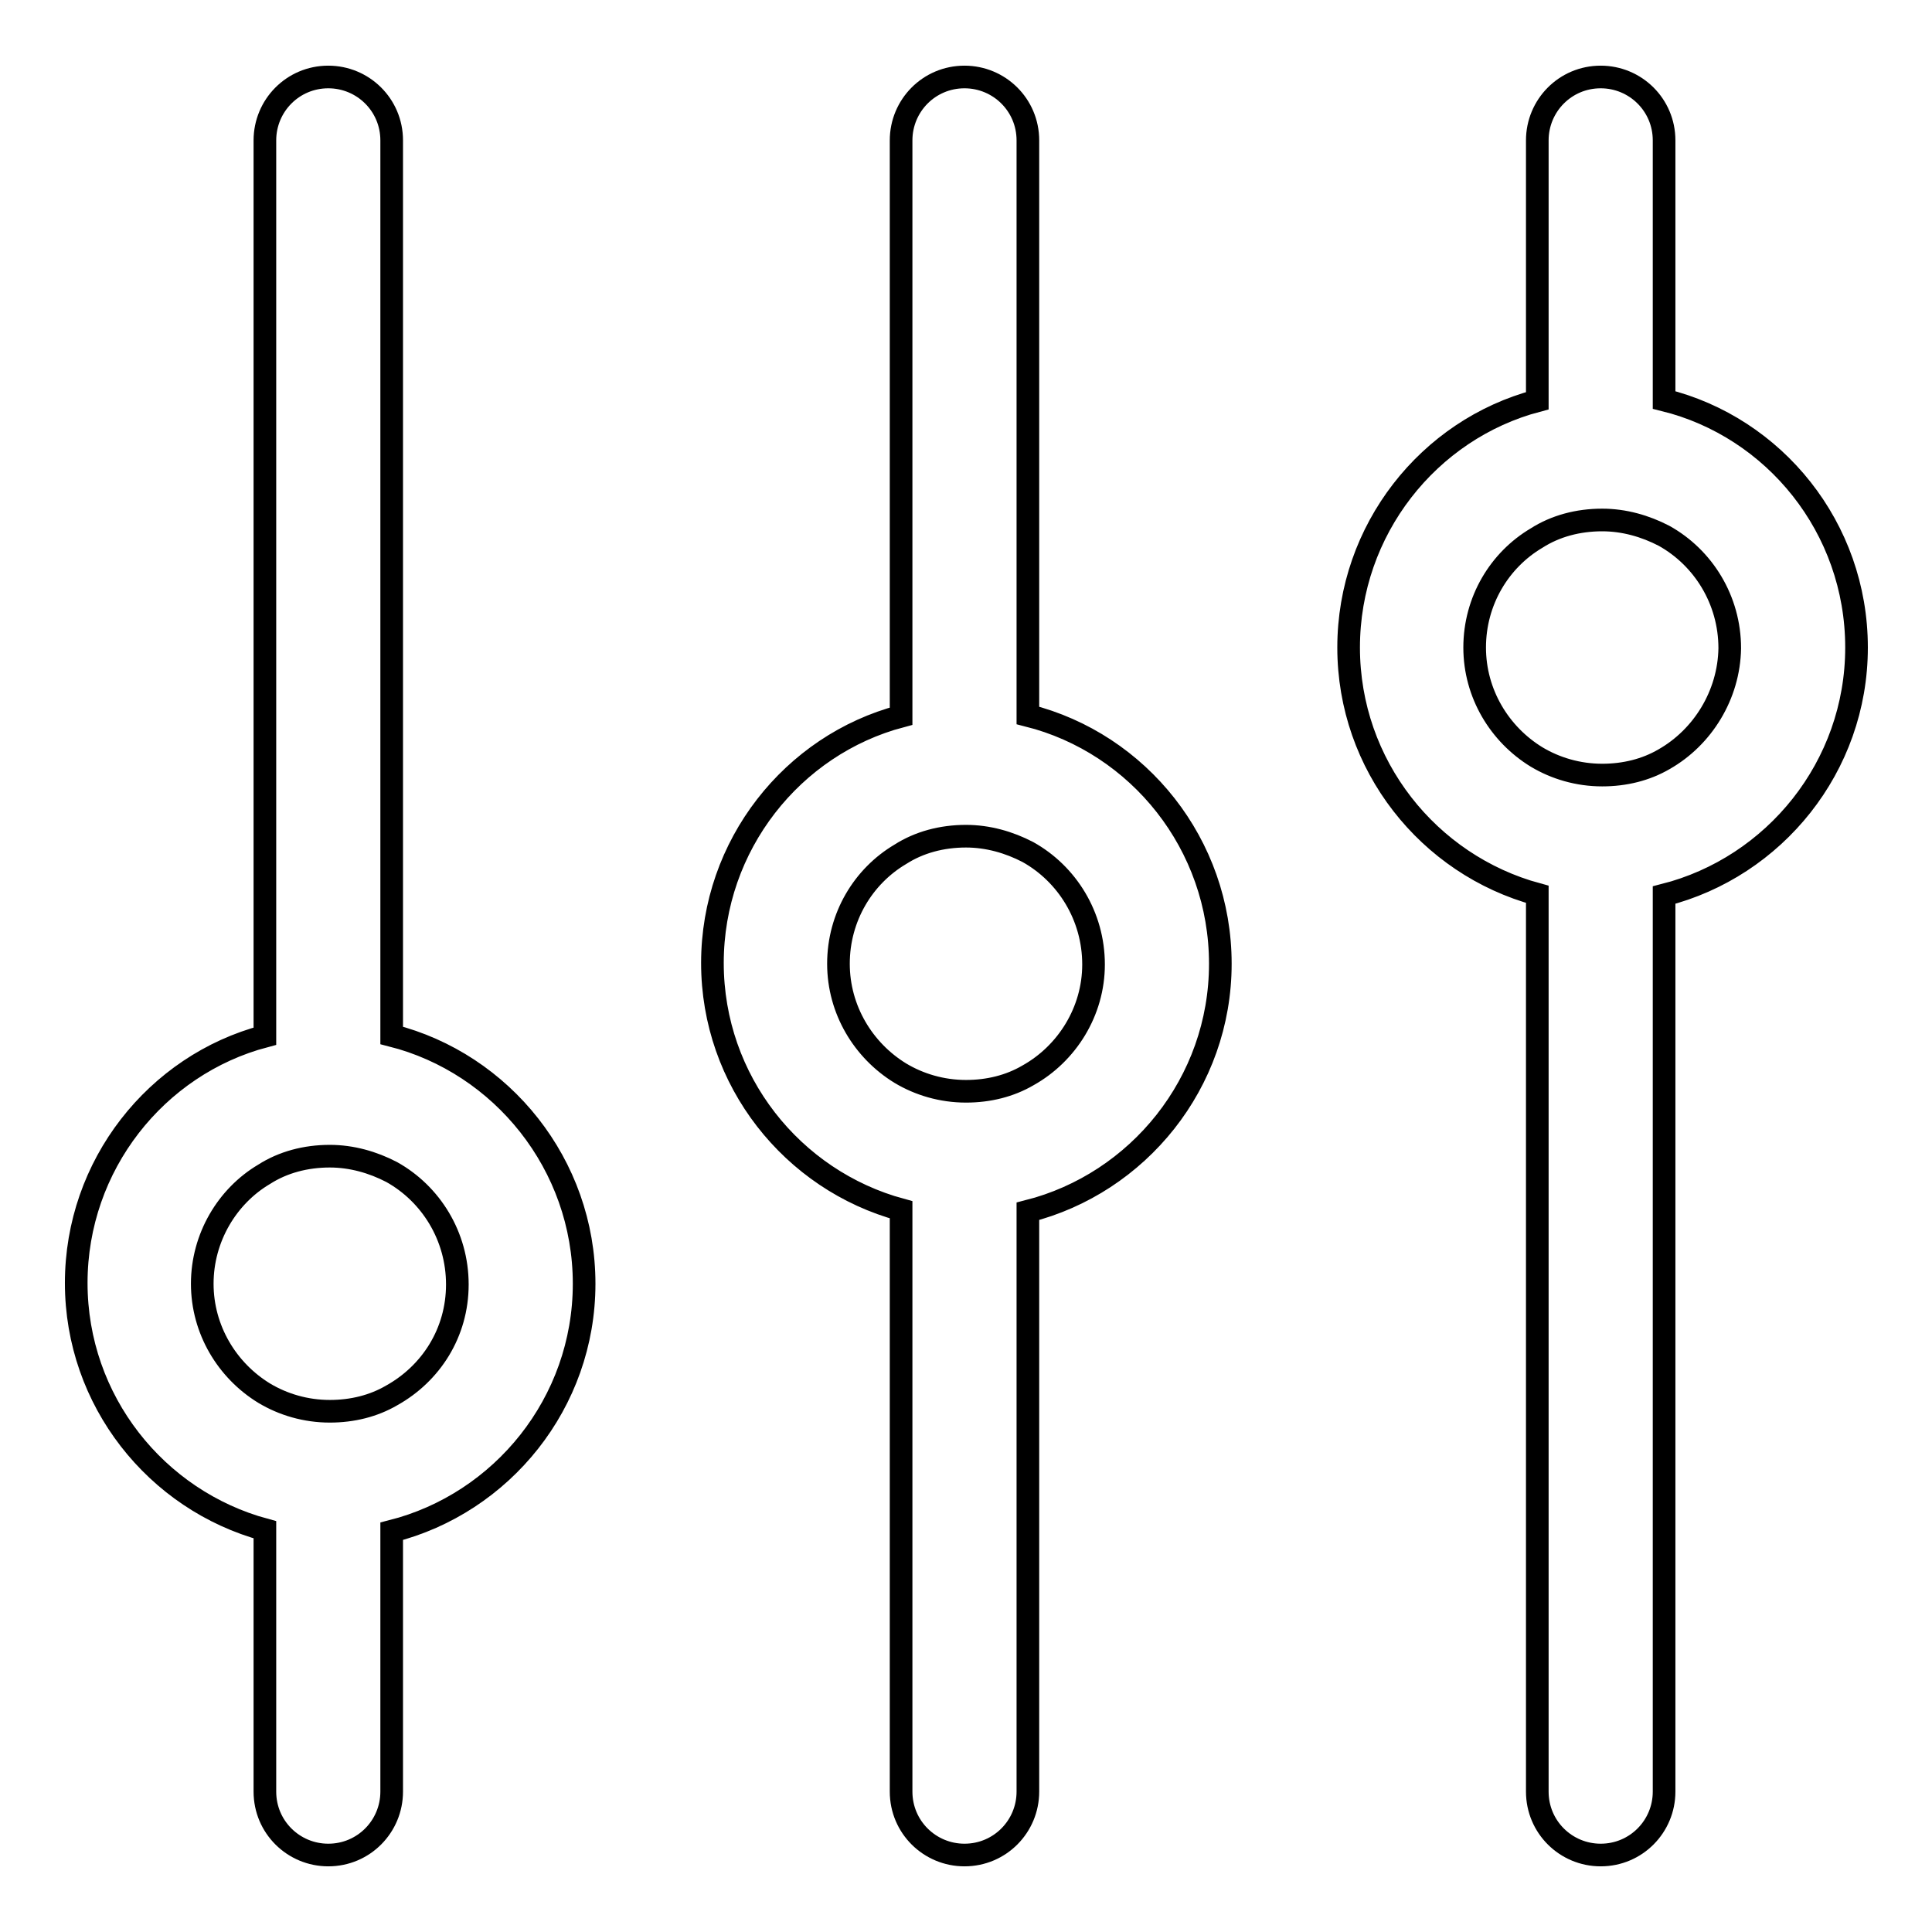
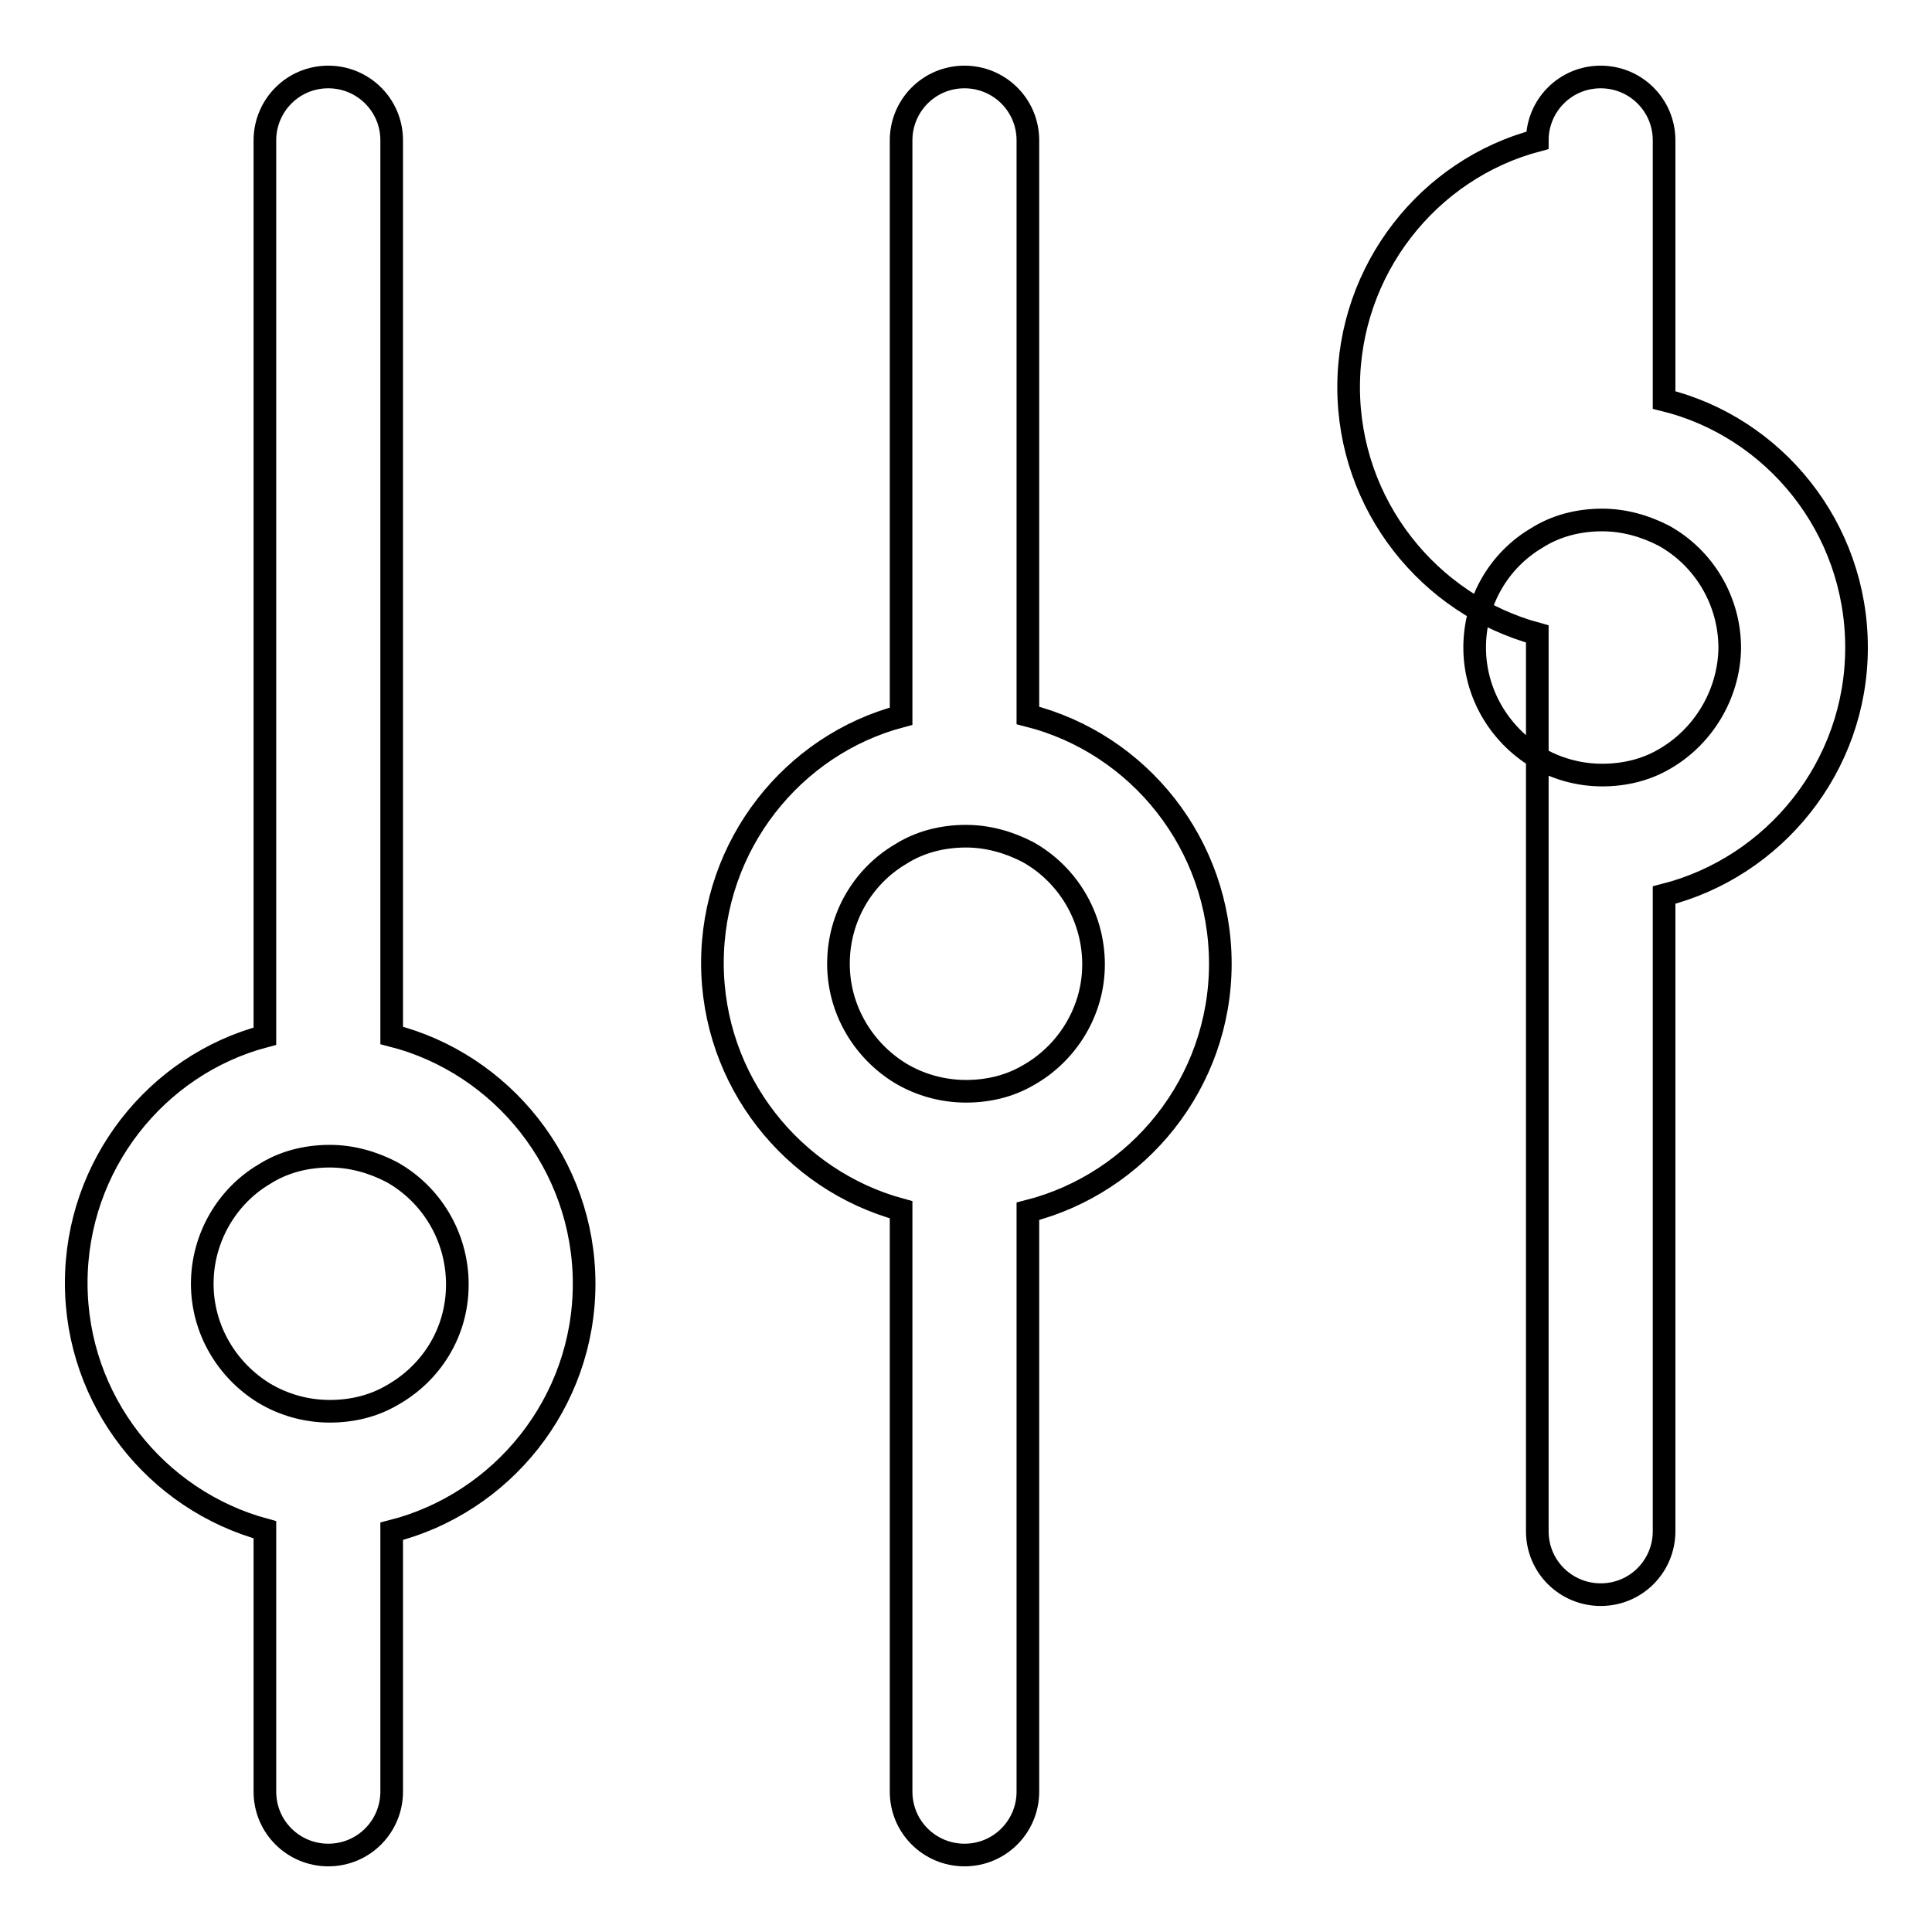
<svg xmlns="http://www.w3.org/2000/svg" version="1.1" x="0px" y="0px" viewBox="0 0 256 256" enable-background="new 0 0 256 256" xml:space="preserve">
  <g>
-     <path stroke-width="3" fill-opacity="0" stroke="#000000" d="M136.2,94.8V18.6c0-4.7-3.8-8.4-8.4-8.4c-4.7,0-8.4,3.8-8.4,8.4v76.3c-14.4,3.8-25,17.1-25,32.7 c0,15.6,10.6,28.8,25,32.7v77.1c0,4.7,3.8,8.4,8.4,8.4c4.7,0,8.4-3.8,8.4-8.4v-76.9c14.6-3.7,25.5-17,25.5-32.8 S150.9,98.5,136.2,94.8z M136.2,142.5c-2.4,1.4-5.2,2.1-8.2,2.1c-3.2,0-6.2-0.9-8.7-2.4c-4.9-3-8.2-8.4-8.2-14.5 c0-6.2,3.3-11.6,8.2-14.5c2.5-1.6,5.5-2.4,8.7-2.4c2.9,0,5.7,0.8,8.2,2.1c5.2,2.9,8.7,8.5,8.7,14.9 C144.9,134,141.4,139.6,136.2,142.5z M51.9,137.2V18.6c0-4.7-3.8-8.4-8.4-8.4c-4.7,0-8.4,3.8-8.4,8.4v118.7 c-14.4,3.8-25,17.1-25,32.7c0,15.6,10.6,28.8,25,32.7v34.7c0,4.7,3.8,8.4,8.4,8.4c4.7,0,8.4-3.8,8.4-8.4v-34.5 c14.6-3.7,25.5-17,25.5-32.8S66.5,140.9,51.9,137.2z M51.9,184.9c-2.4,1.4-5.2,2.1-8.2,2.1c-3.2,0-6.2-0.9-8.7-2.4 c-4.9-3-8.2-8.4-8.2-14.5s3.3-11.6,8.2-14.5c2.5-1.6,5.5-2.4,8.7-2.4c2.9,0,5.7,0.8,8.2,2.1c5.2,2.9,8.7,8.5,8.7,14.9 S57.1,182,51.9,184.9z M220.5,53V18.6c0-4.7-3.8-8.4-8.4-8.4c-4.7,0-8.4,3.8-8.4,8.4v34.5c-14.4,3.8-25,17.1-25,32.7 c0,15.6,10.6,28.8,25,32.7v118.9c0,4.7,3.8,8.4,8.4,8.4c4.7,0,8.4-3.8,8.4-8.4V118.6c14.6-3.7,25.5-17,25.5-32.8 C246,69.9,235.1,56.6,220.5,53z M220.5,100.6c-2.4,1.4-5.2,2.1-8.2,2.1c-3.2,0-6.2-0.9-8.7-2.4c-4.9-3-8.2-8.4-8.2-14.5 c0-6.2,3.3-11.6,8.2-14.5c2.5-1.6,5.5-2.4,8.7-2.4c2.9,0,5.7,0.8,8.2,2.1c5.2,2.9,8.7,8.5,8.7,14.9 C229.1,92.1,225.6,97.7,220.5,100.6z" />
+     <path stroke-width="3" fill-opacity="0" stroke="#000000" d="M136.2,94.8V18.6c0-4.7-3.8-8.4-8.4-8.4c-4.7,0-8.4,3.8-8.4,8.4v76.3c-14.4,3.8-25,17.1-25,32.7 c0,15.6,10.6,28.8,25,32.7v77.1c0,4.7,3.8,8.4,8.4,8.4c4.7,0,8.4-3.8,8.4-8.4v-76.9c14.6-3.7,25.5-17,25.5-32.8 S150.9,98.5,136.2,94.8z M136.2,142.5c-2.4,1.4-5.2,2.1-8.2,2.1c-3.2,0-6.2-0.9-8.7-2.4c-4.9-3-8.2-8.4-8.2-14.5 c0-6.2,3.3-11.6,8.2-14.5c2.5-1.6,5.5-2.4,8.7-2.4c2.9,0,5.7,0.8,8.2,2.1c5.2,2.9,8.7,8.5,8.7,14.9 C144.9,134,141.4,139.6,136.2,142.5z M51.9,137.2V18.6c0-4.7-3.8-8.4-8.4-8.4c-4.7,0-8.4,3.8-8.4,8.4v118.7 c-14.4,3.8-25,17.1-25,32.7c0,15.6,10.6,28.8,25,32.7v34.7c0,4.7,3.8,8.4,8.4,8.4c4.7,0,8.4-3.8,8.4-8.4v-34.5 c14.6-3.7,25.5-17,25.5-32.8S66.5,140.9,51.9,137.2z M51.9,184.9c-2.4,1.4-5.2,2.1-8.2,2.1c-3.2,0-6.2-0.9-8.7-2.4 c-4.9-3-8.2-8.4-8.2-14.5s3.3-11.6,8.2-14.5c2.5-1.6,5.5-2.4,8.7-2.4c2.9,0,5.7,0.8,8.2,2.1c5.2,2.9,8.7,8.5,8.7,14.9 S57.1,182,51.9,184.9z M220.5,53V18.6c0-4.7-3.8-8.4-8.4-8.4c-4.7,0-8.4,3.8-8.4,8.4c-14.4,3.8-25,17.1-25,32.7 c0,15.6,10.6,28.8,25,32.7v118.9c0,4.7,3.8,8.4,8.4,8.4c4.7,0,8.4-3.8,8.4-8.4V118.6c14.6-3.7,25.5-17,25.5-32.8 C246,69.9,235.1,56.6,220.5,53z M220.5,100.6c-2.4,1.4-5.2,2.1-8.2,2.1c-3.2,0-6.2-0.9-8.7-2.4c-4.9-3-8.2-8.4-8.2-14.5 c0-6.2,3.3-11.6,8.2-14.5c2.5-1.6,5.5-2.4,8.7-2.4c2.9,0,5.7,0.8,8.2,2.1c5.2,2.9,8.7,8.5,8.7,14.9 C229.1,92.1,225.6,97.7,220.5,100.6z" />
  </g>
</svg>